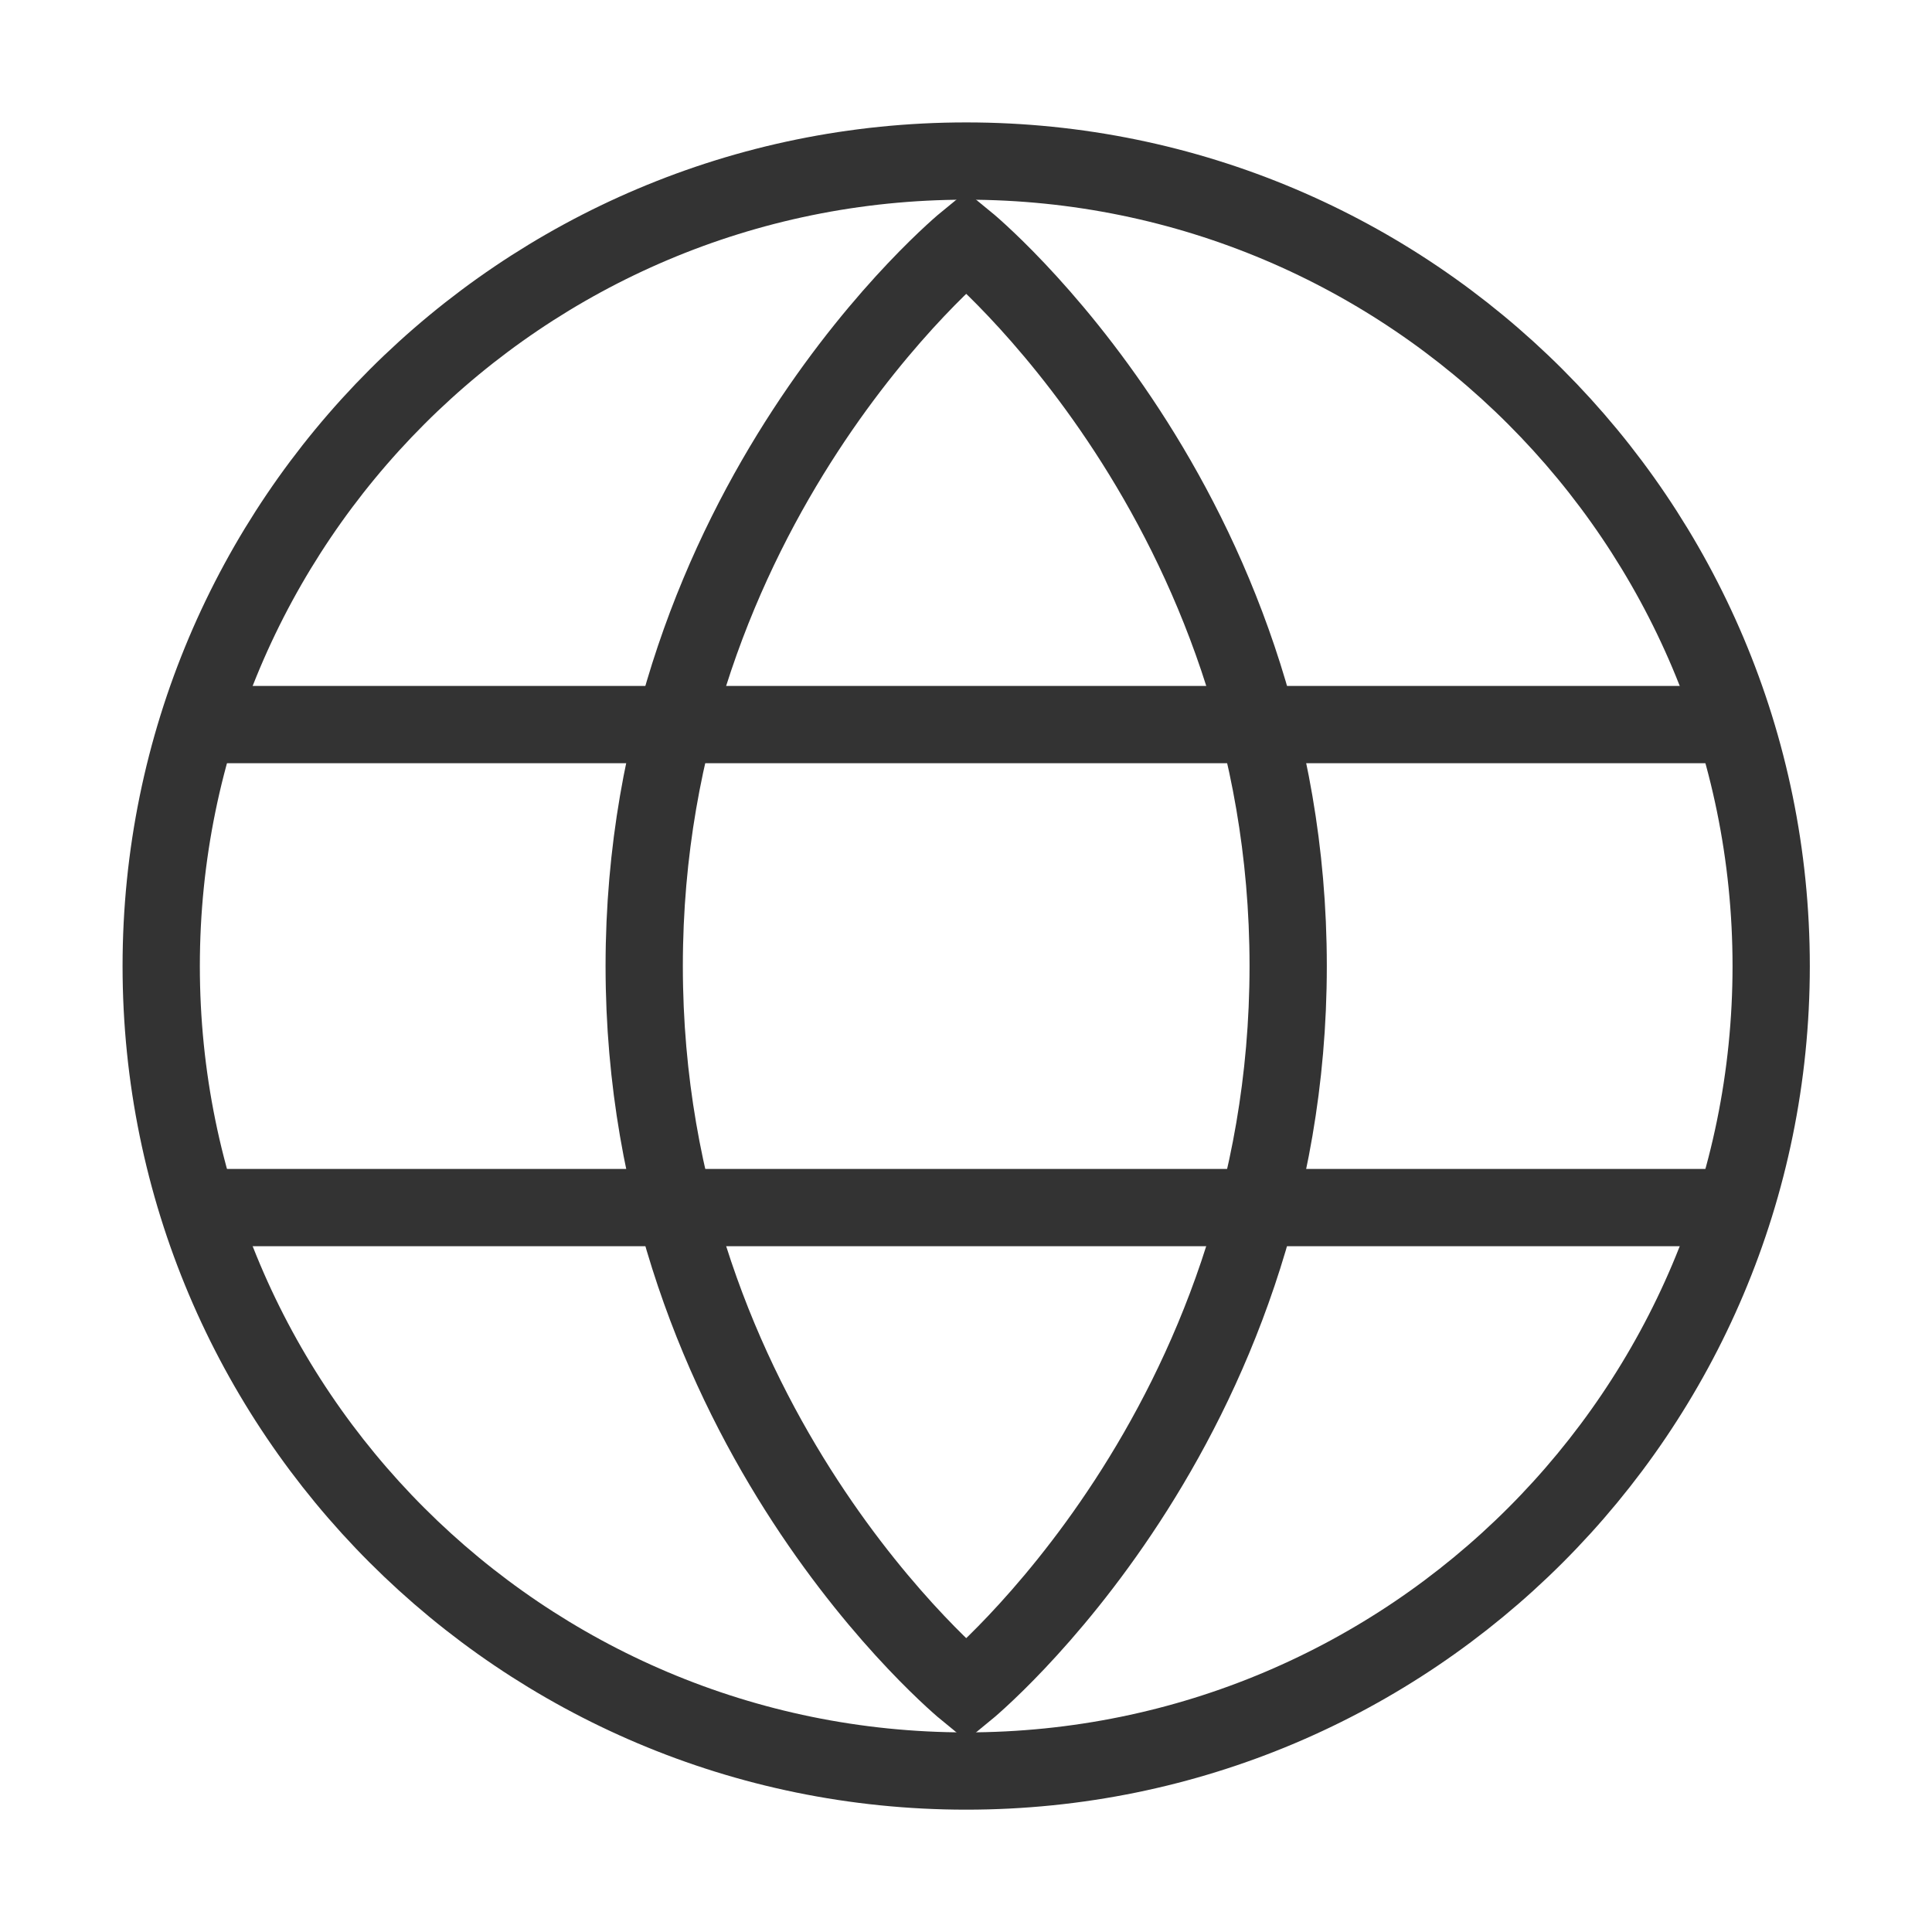
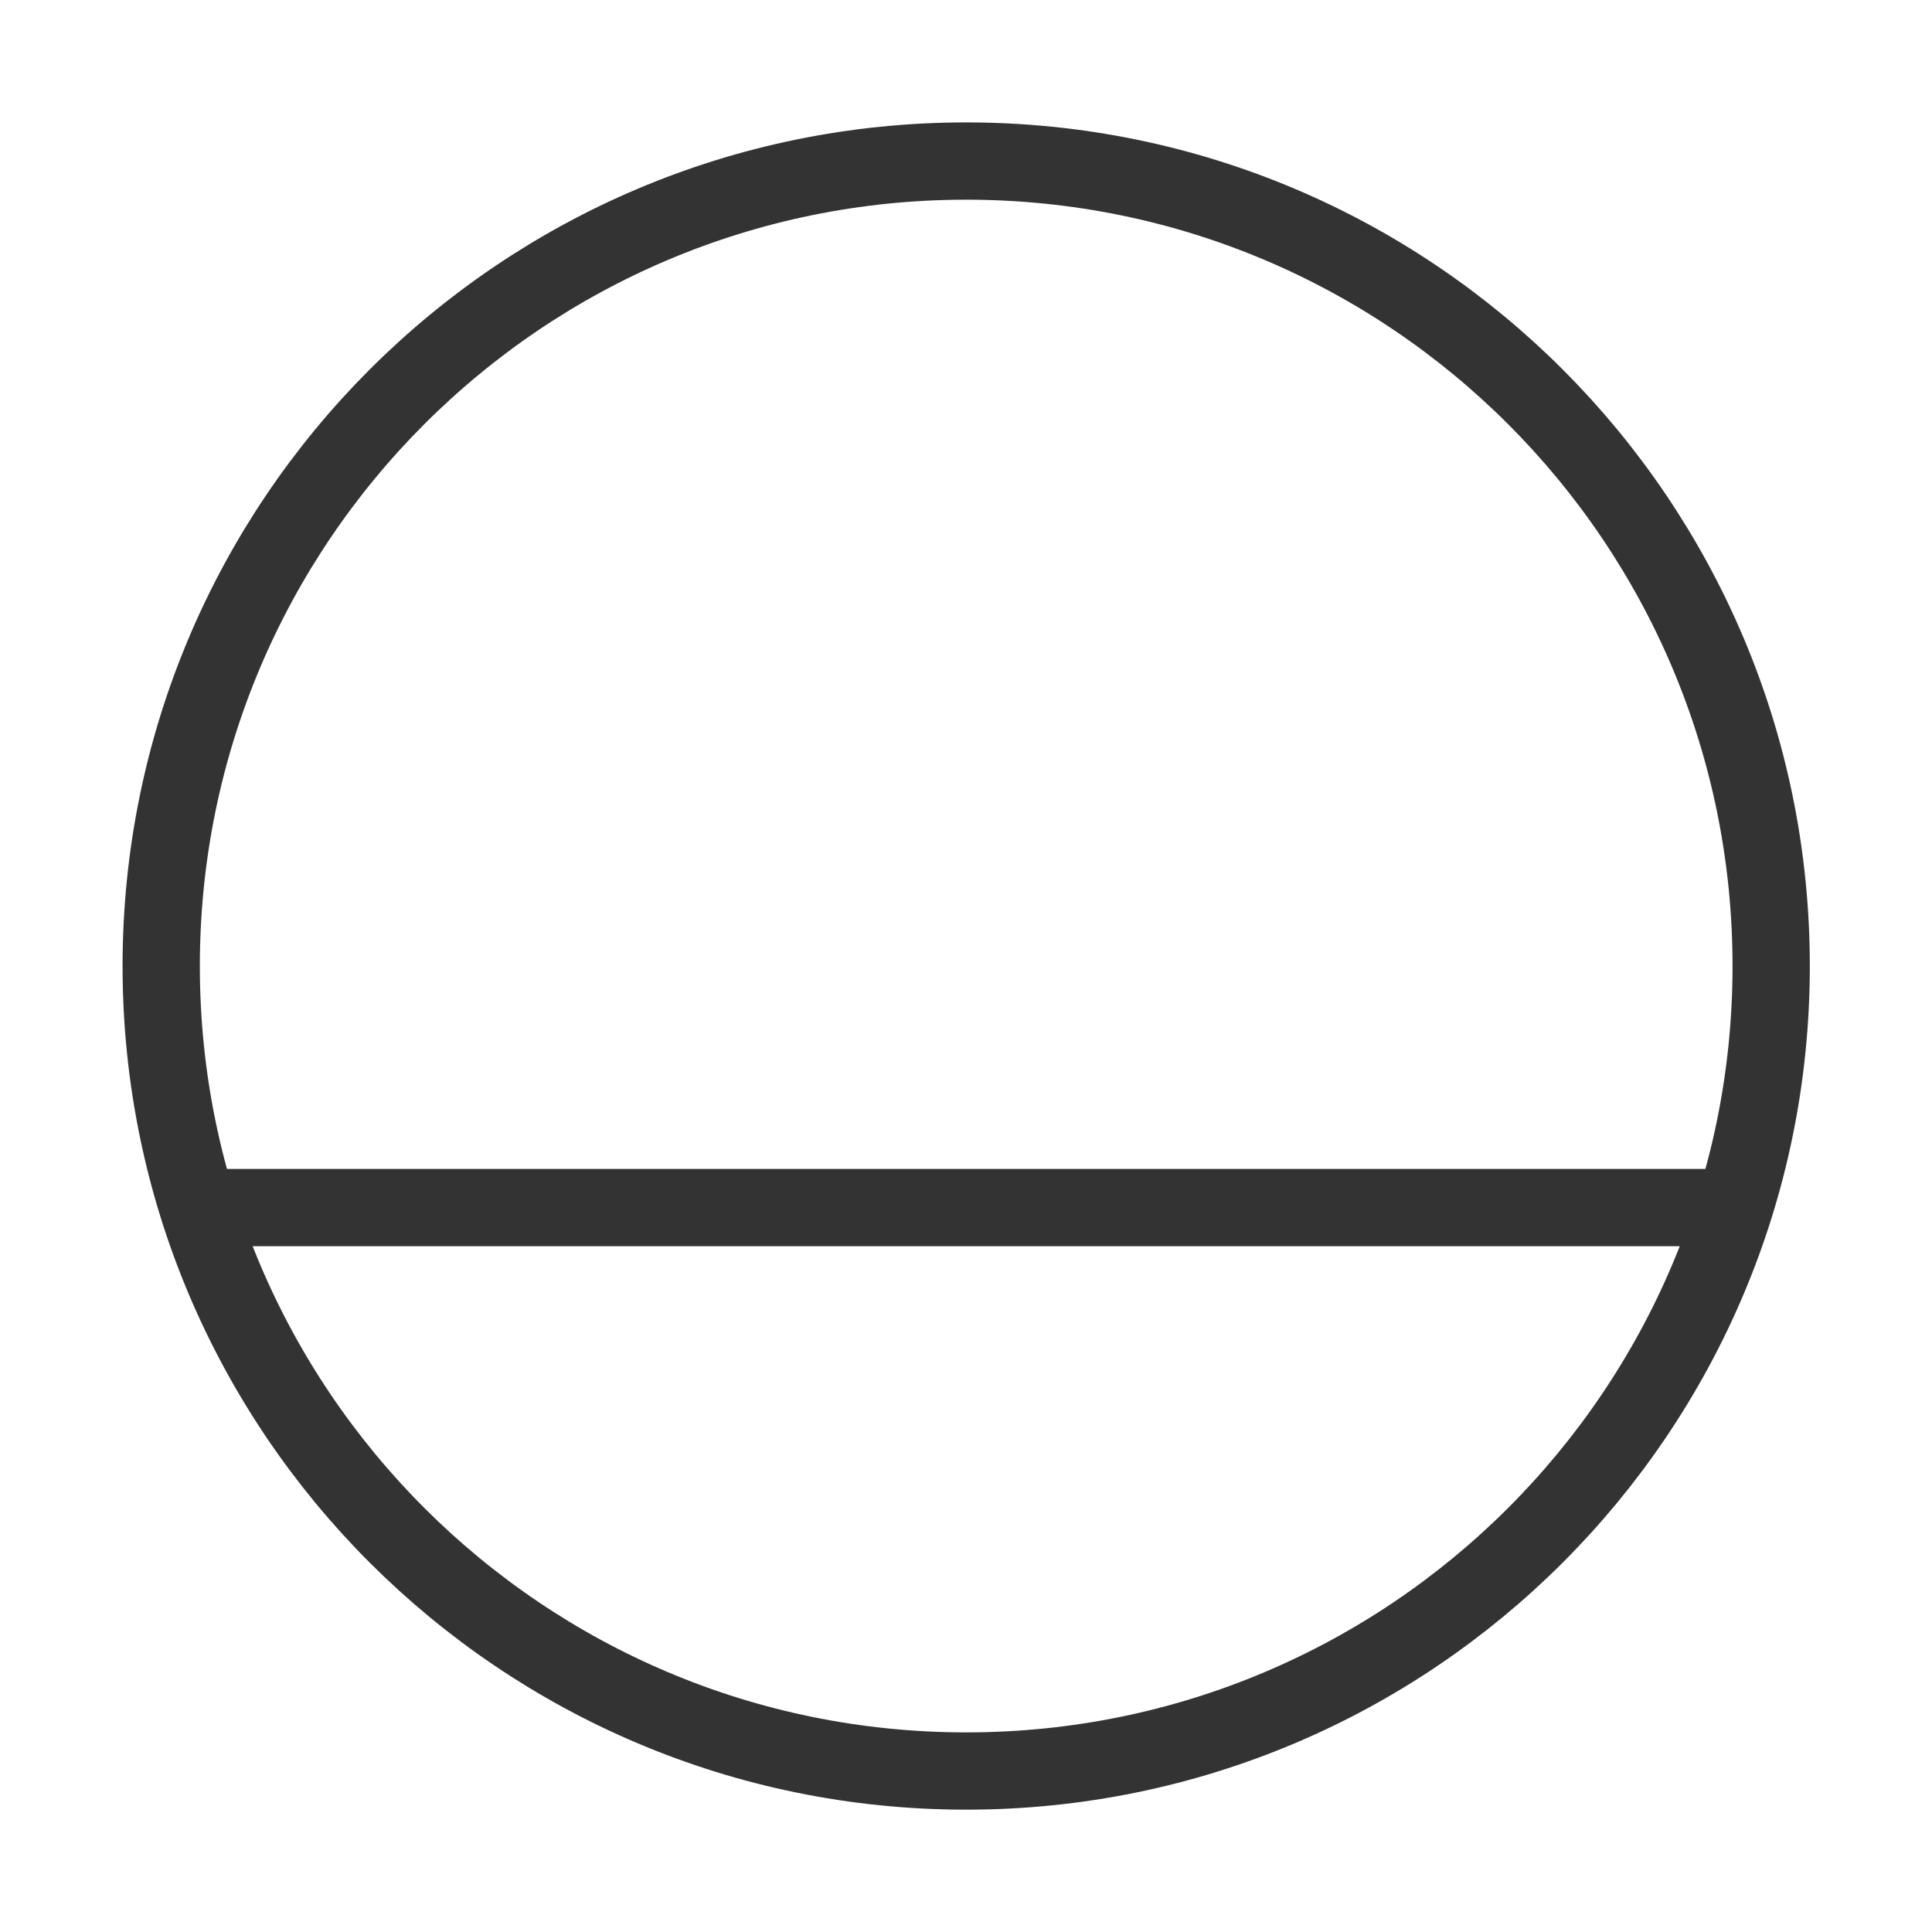
<svg xmlns="http://www.w3.org/2000/svg" width="25" height="25" viewBox="0 0 25 25" fill="none">
  <path fill-rule="evenodd" clip-rule="evenodd" d="M12.503 22.917C18.256 22.917 22.919 18.254 22.919 12.501C22.919 6.748 18.256 2.084 12.503 2.084C6.75 2.084 2.086 6.748 2.086 12.501C2.086 18.254 6.75 22.917 12.503 22.917Z" stroke="#333333" />
-   <path fill-rule="evenodd" clip-rule="evenodd" d="M12.503 21.875C12.503 21.875 16.669 18.466 16.669 12.5C16.669 6.534 12.503 3.125 12.503 3.125C12.503 3.125 8.336 6.534 8.336 12.5C8.336 18.466 12.503 21.875 12.503 21.875Z" stroke="#333333" />
-   <path d="M2.607 9.376H22.398" stroke="#333333" stroke-linecap="round" />
  <path d="M2.607 15.626H22.398" stroke="#333333" stroke-linecap="round" />
</svg>